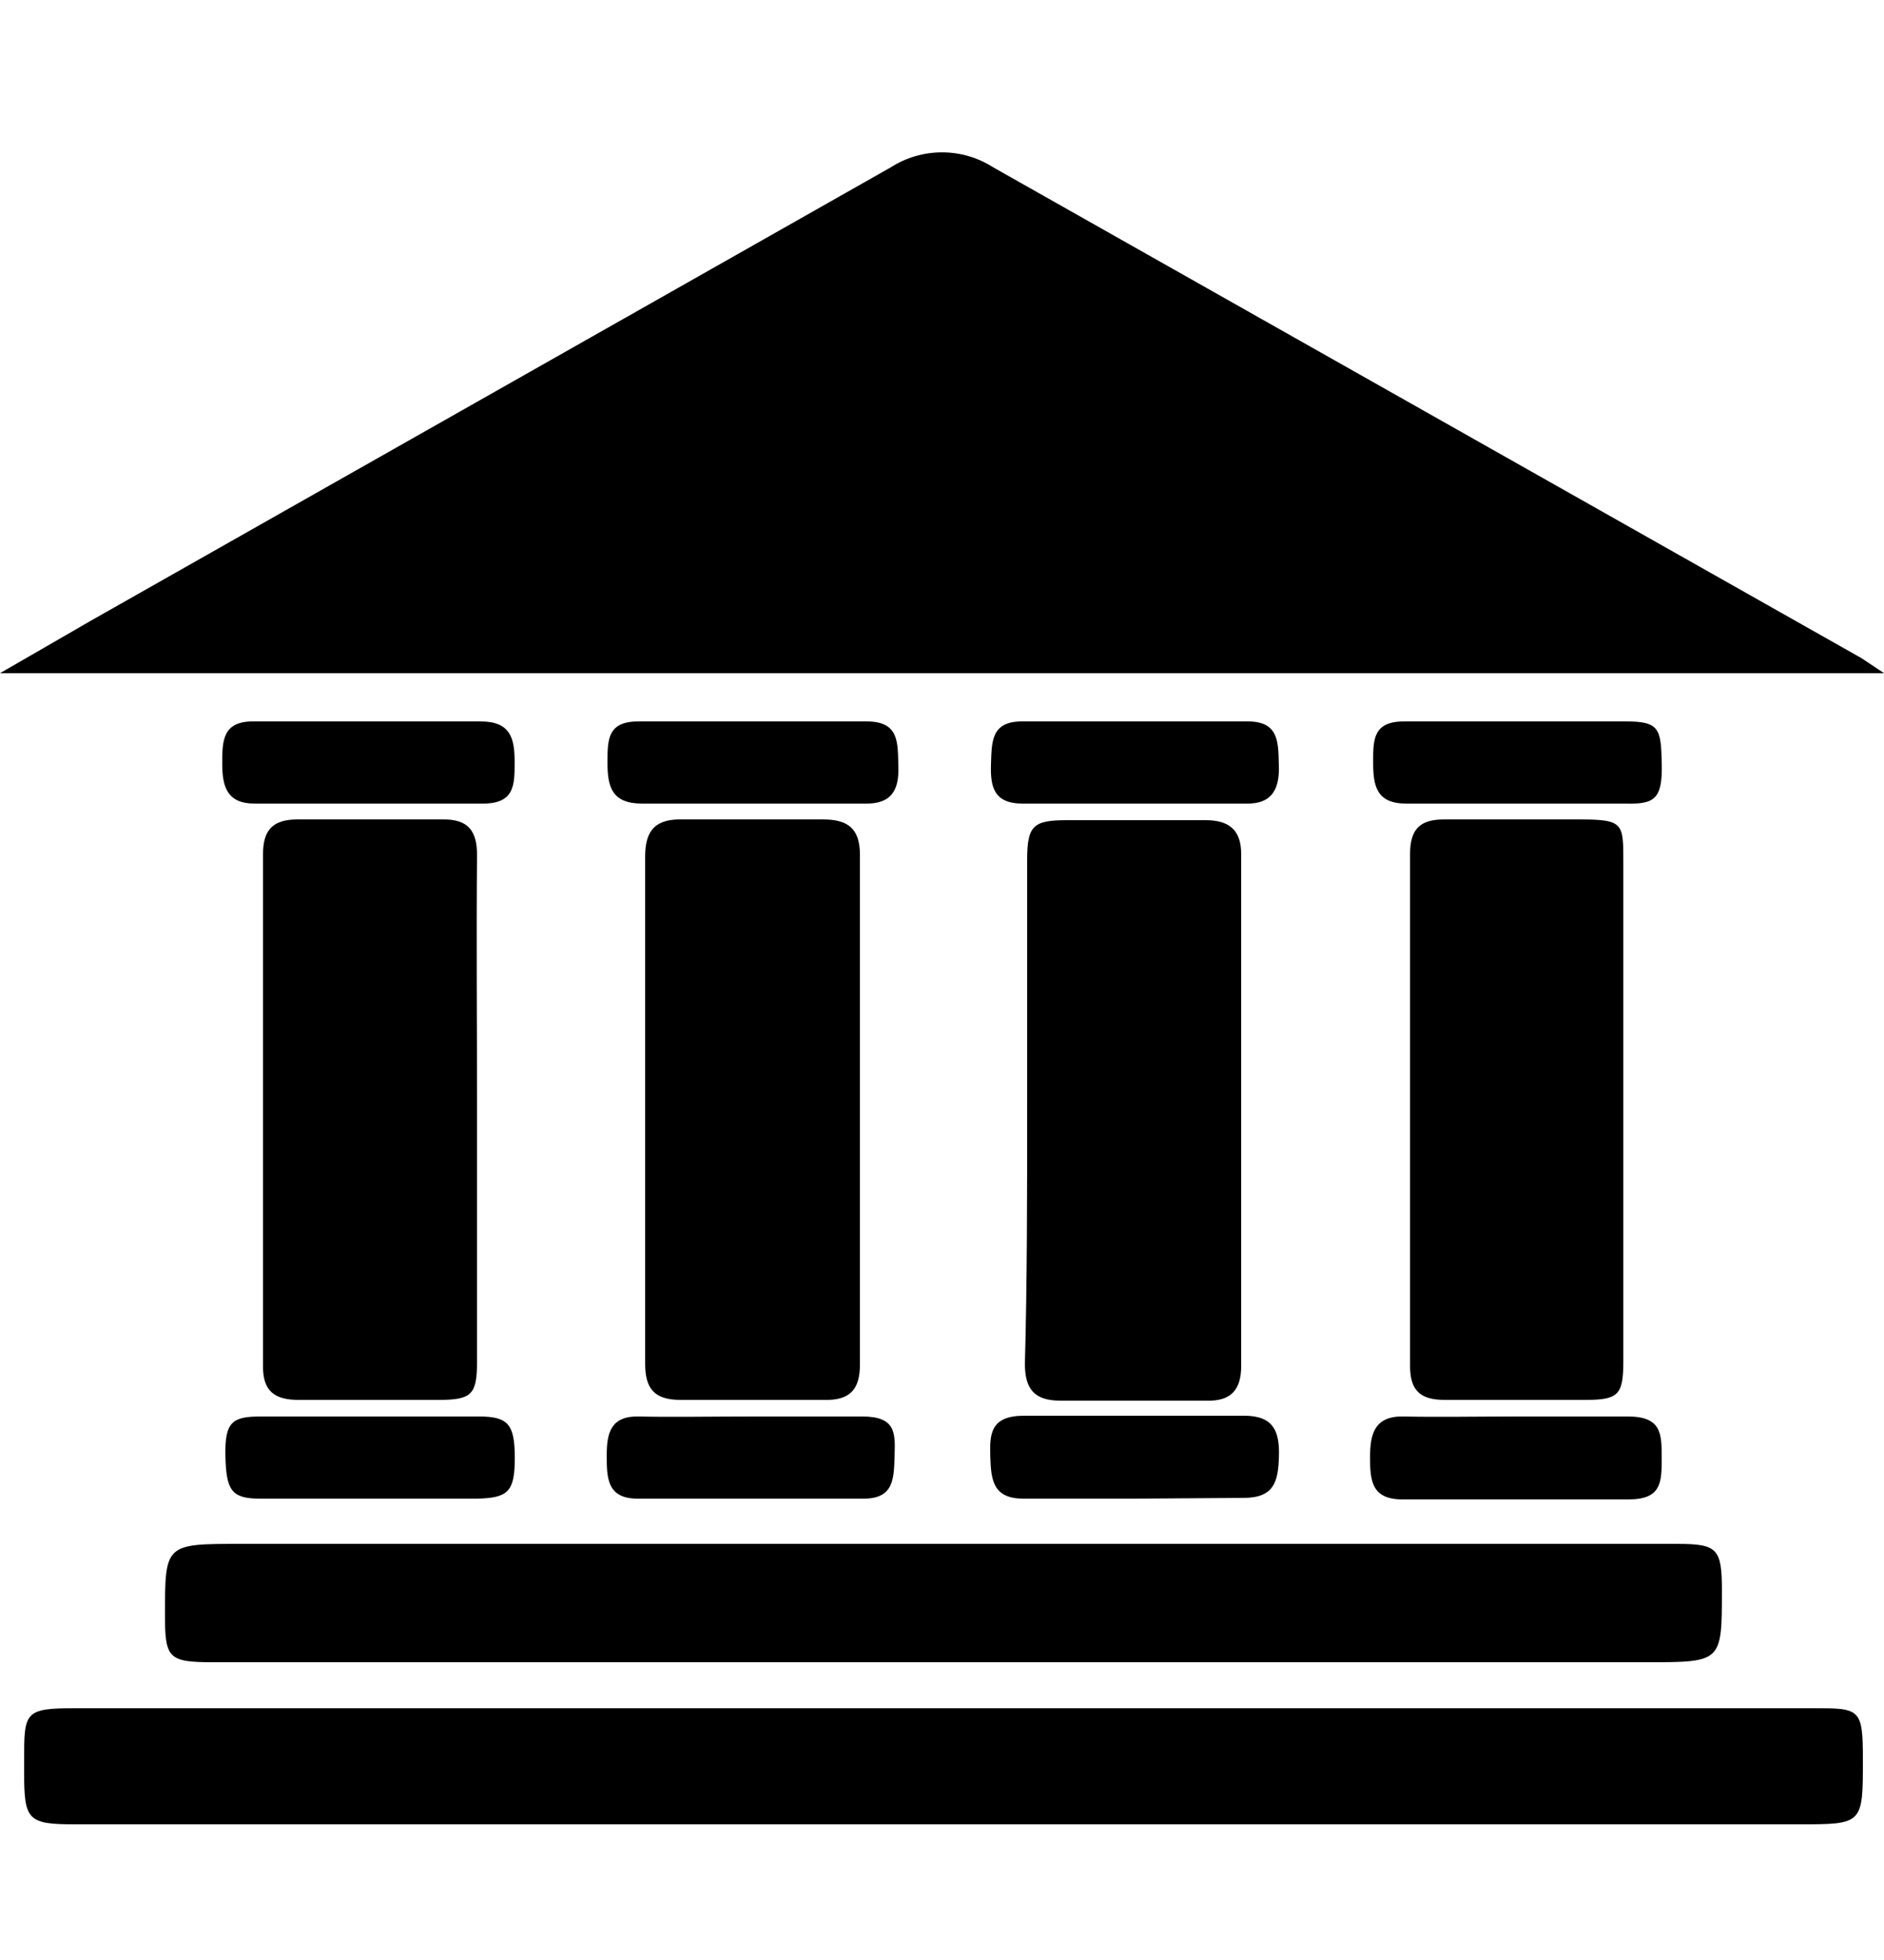
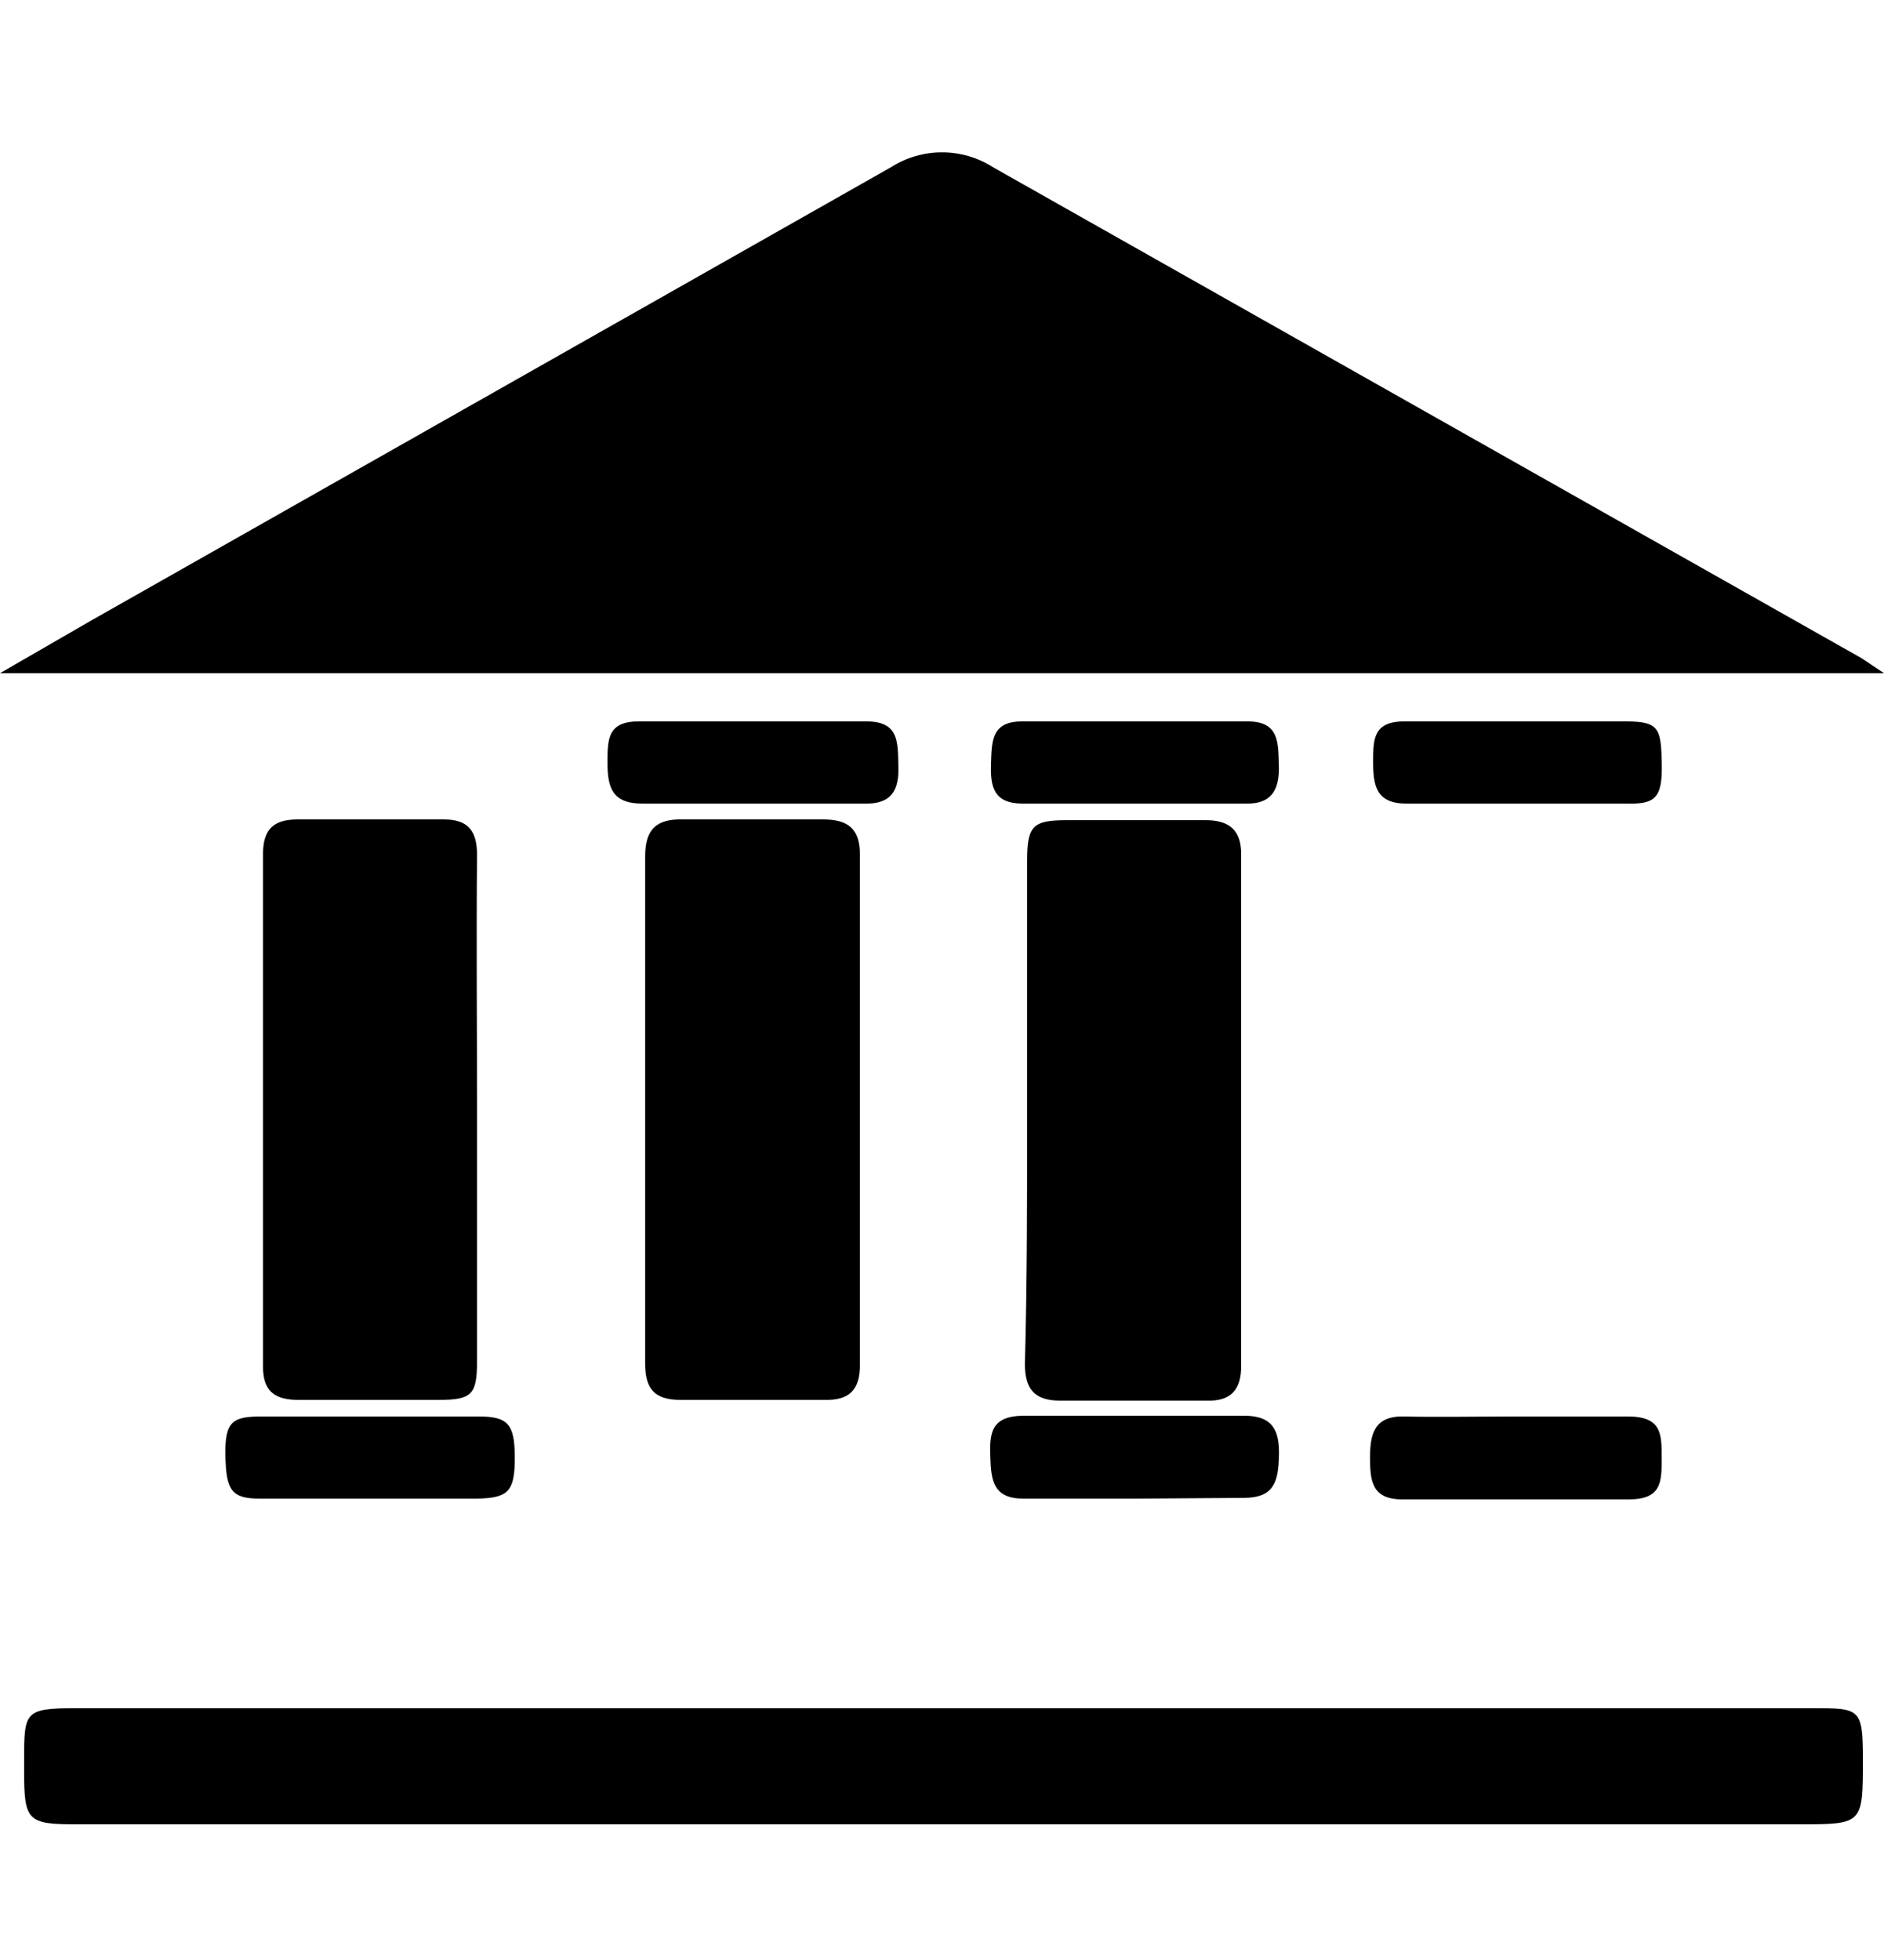
<svg xmlns="http://www.w3.org/2000/svg" width="25" height="26" viewBox="0 0 25 26" fill="none">
  <path d="M25 8.93H0L1.23 8.22L11.82 2.22C12.023 2.09 12.259 2.021 12.5 2.021C12.741 2.021 12.977 2.09 13.18 2.22L24.7 8.73L25 8.93Z" fill="black" />
  <path d="M12.51 22.66H24.06C24.68 22.66 24.72 22.66 24.72 23.34C24.72 24.2 24.72 24.2 23.87 24.2H1C0.37 24.2 0.32 24.15 0.32 23.51V23.36C0.32 22.71 0.32 22.66 1 22.66H12.51Z" fill="black" />
-   <path d="M12.509 22.05H2.829C2.239 22.05 2.189 22 2.189 21.43C2.189 20.48 2.189 20.48 3.189 20.48H22.25C22.79 20.48 22.849 20.54 22.849 21.1C22.849 22.05 22.849 22.05 21.849 22.05H12.509Z" fill="black" />
  <path d="M13.63 14.71V11.41C13.63 10.95 13.71 10.88 14.16 10.88H16C16.32 10.88 16.47 11.02 16.47 11.33C16.47 13.6 16.47 15.86 16.47 18.12C16.47 18.43 16.34 18.59 16.01 18.58C15.36 18.58 14.72 18.58 14.07 18.58C13.72 18.58 13.6 18.42 13.6 18.09C13.63 17 13.63 15.83 13.63 14.71Z" fill="black" />
  <path d="M8.561 14.75C8.561 13.62 8.561 12.49 8.561 11.36C8.561 11.01 8.701 10.86 9.061 10.87C9.681 10.87 10.3 10.87 10.921 10.87C11.251 10.87 11.411 10.99 11.411 11.34C11.411 13.59 11.411 15.85 11.411 18.1C11.411 18.44 11.271 18.58 10.931 18.57C10.29 18.57 9.661 18.57 9.031 18.57C8.681 18.57 8.561 18.42 8.561 18.09C8.561 16.97 8.561 15.86 8.561 14.74V14.75Z" fill="black" />
  <path d="M6.33 14.72V18.06C6.33 18.5 6.26 18.57 5.82 18.57C5.2 18.57 4.58 18.57 3.96 18.57C3.64 18.57 3.49 18.45 3.49 18.13C3.49 15.863 3.49 13.597 3.49 11.33C3.49 11 3.63 10.87 3.95 10.87C4.59 10.87 5.24 10.87 5.89 10.87C6.21 10.87 6.33 11.02 6.33 11.34C6.32 12.47 6.33 13.59 6.33 14.72Z" fill="black" />
-   <path d="M21.541 14.72V18.06C21.541 18.51 21.471 18.57 21.031 18.57C20.411 18.57 19.791 18.57 19.171 18.57C18.851 18.57 18.711 18.45 18.711 18.12V11.33C18.711 11 18.841 10.87 19.161 10.87C19.761 10.87 20.351 10.87 20.951 10.87C21.551 10.87 21.541 10.92 21.541 11.45V14.72Z" fill="black" />
  <path d="M4.891 19.88H3.451C3.071 19.88 3.001 19.77 2.991 19.31C2.981 18.85 3.091 18.79 3.471 18.79C4.471 18.79 5.391 18.79 6.351 18.79C6.741 18.79 6.831 18.89 6.831 19.34C6.831 19.79 6.741 19.87 6.331 19.88H4.891Z" fill="black" />
-   <path d="M4.899 9.57H6.379C6.779 9.57 6.829 9.8 6.829 10.11C6.829 10.42 6.829 10.67 6.379 10.66H3.379C3.009 10.66 2.949 10.43 2.949 10.13C2.949 9.83 2.949 9.56 3.379 9.57H4.899Z" fill="black" />
  <path d="M20.15 18.79C20.63 18.79 21.15 18.79 21.6 18.79C22.05 18.79 22.05 19.02 22.05 19.34C22.05 19.66 22.05 19.89 21.61 19.89H18.61C18.2 19.89 18.18 19.64 18.18 19.33C18.18 19.02 18.24 18.78 18.63 18.79C19.02 18.8 19.66 18.79 20.15 18.79Z" fill="black" />
  <path d="M10.001 10.66H8.521C8.121 10.66 8.061 10.44 8.061 10.12C8.061 9.8 8.061 9.56 8.501 9.57H11.501C11.941 9.57 11.911 9.86 11.921 10.17C11.931 10.48 11.831 10.67 11.47 10.66H10.001Z" fill="black" />
  <path d="M15.05 10.66H13.57C13.19 10.66 13.14 10.44 13.15 10.14C13.16 9.84 13.15 9.57 13.56 9.57H16.56C16.98 9.57 16.96 9.86 16.97 10.15C16.98 10.44 16.9 10.67 16.53 10.66H15.05Z" fill="black" />
  <path d="M20.141 9.57C20.621 9.57 21.141 9.57 21.581 9.57C22.021 9.57 22.041 9.67 22.051 10.13C22.061 10.59 21.961 10.67 21.581 10.66H18.661C18.261 10.66 18.221 10.42 18.221 10.11C18.221 9.8 18.221 9.56 18.661 9.57H20.141Z" fill="black" />
-   <path d="M10.001 18.79C10.481 18.79 11.001 18.79 11.441 18.79C11.881 18.79 11.881 19 11.871 19.3C11.861 19.6 11.871 19.88 11.461 19.88H8.461C8.051 19.88 8.051 19.6 8.051 19.3C8.051 19 8.111 18.78 8.481 18.79C8.851 18.8 9.511 18.79 10.001 18.79Z" fill="black" />
  <path d="M15.061 19.88H13.581C13.181 19.88 13.151 19.64 13.141 19.33C13.131 19.02 13.141 18.78 13.591 18.78H16.511C16.901 18.78 16.981 18.99 16.971 19.32C16.961 19.65 16.911 19.87 16.501 19.87L15.061 19.88Z" fill="black" />
</svg>